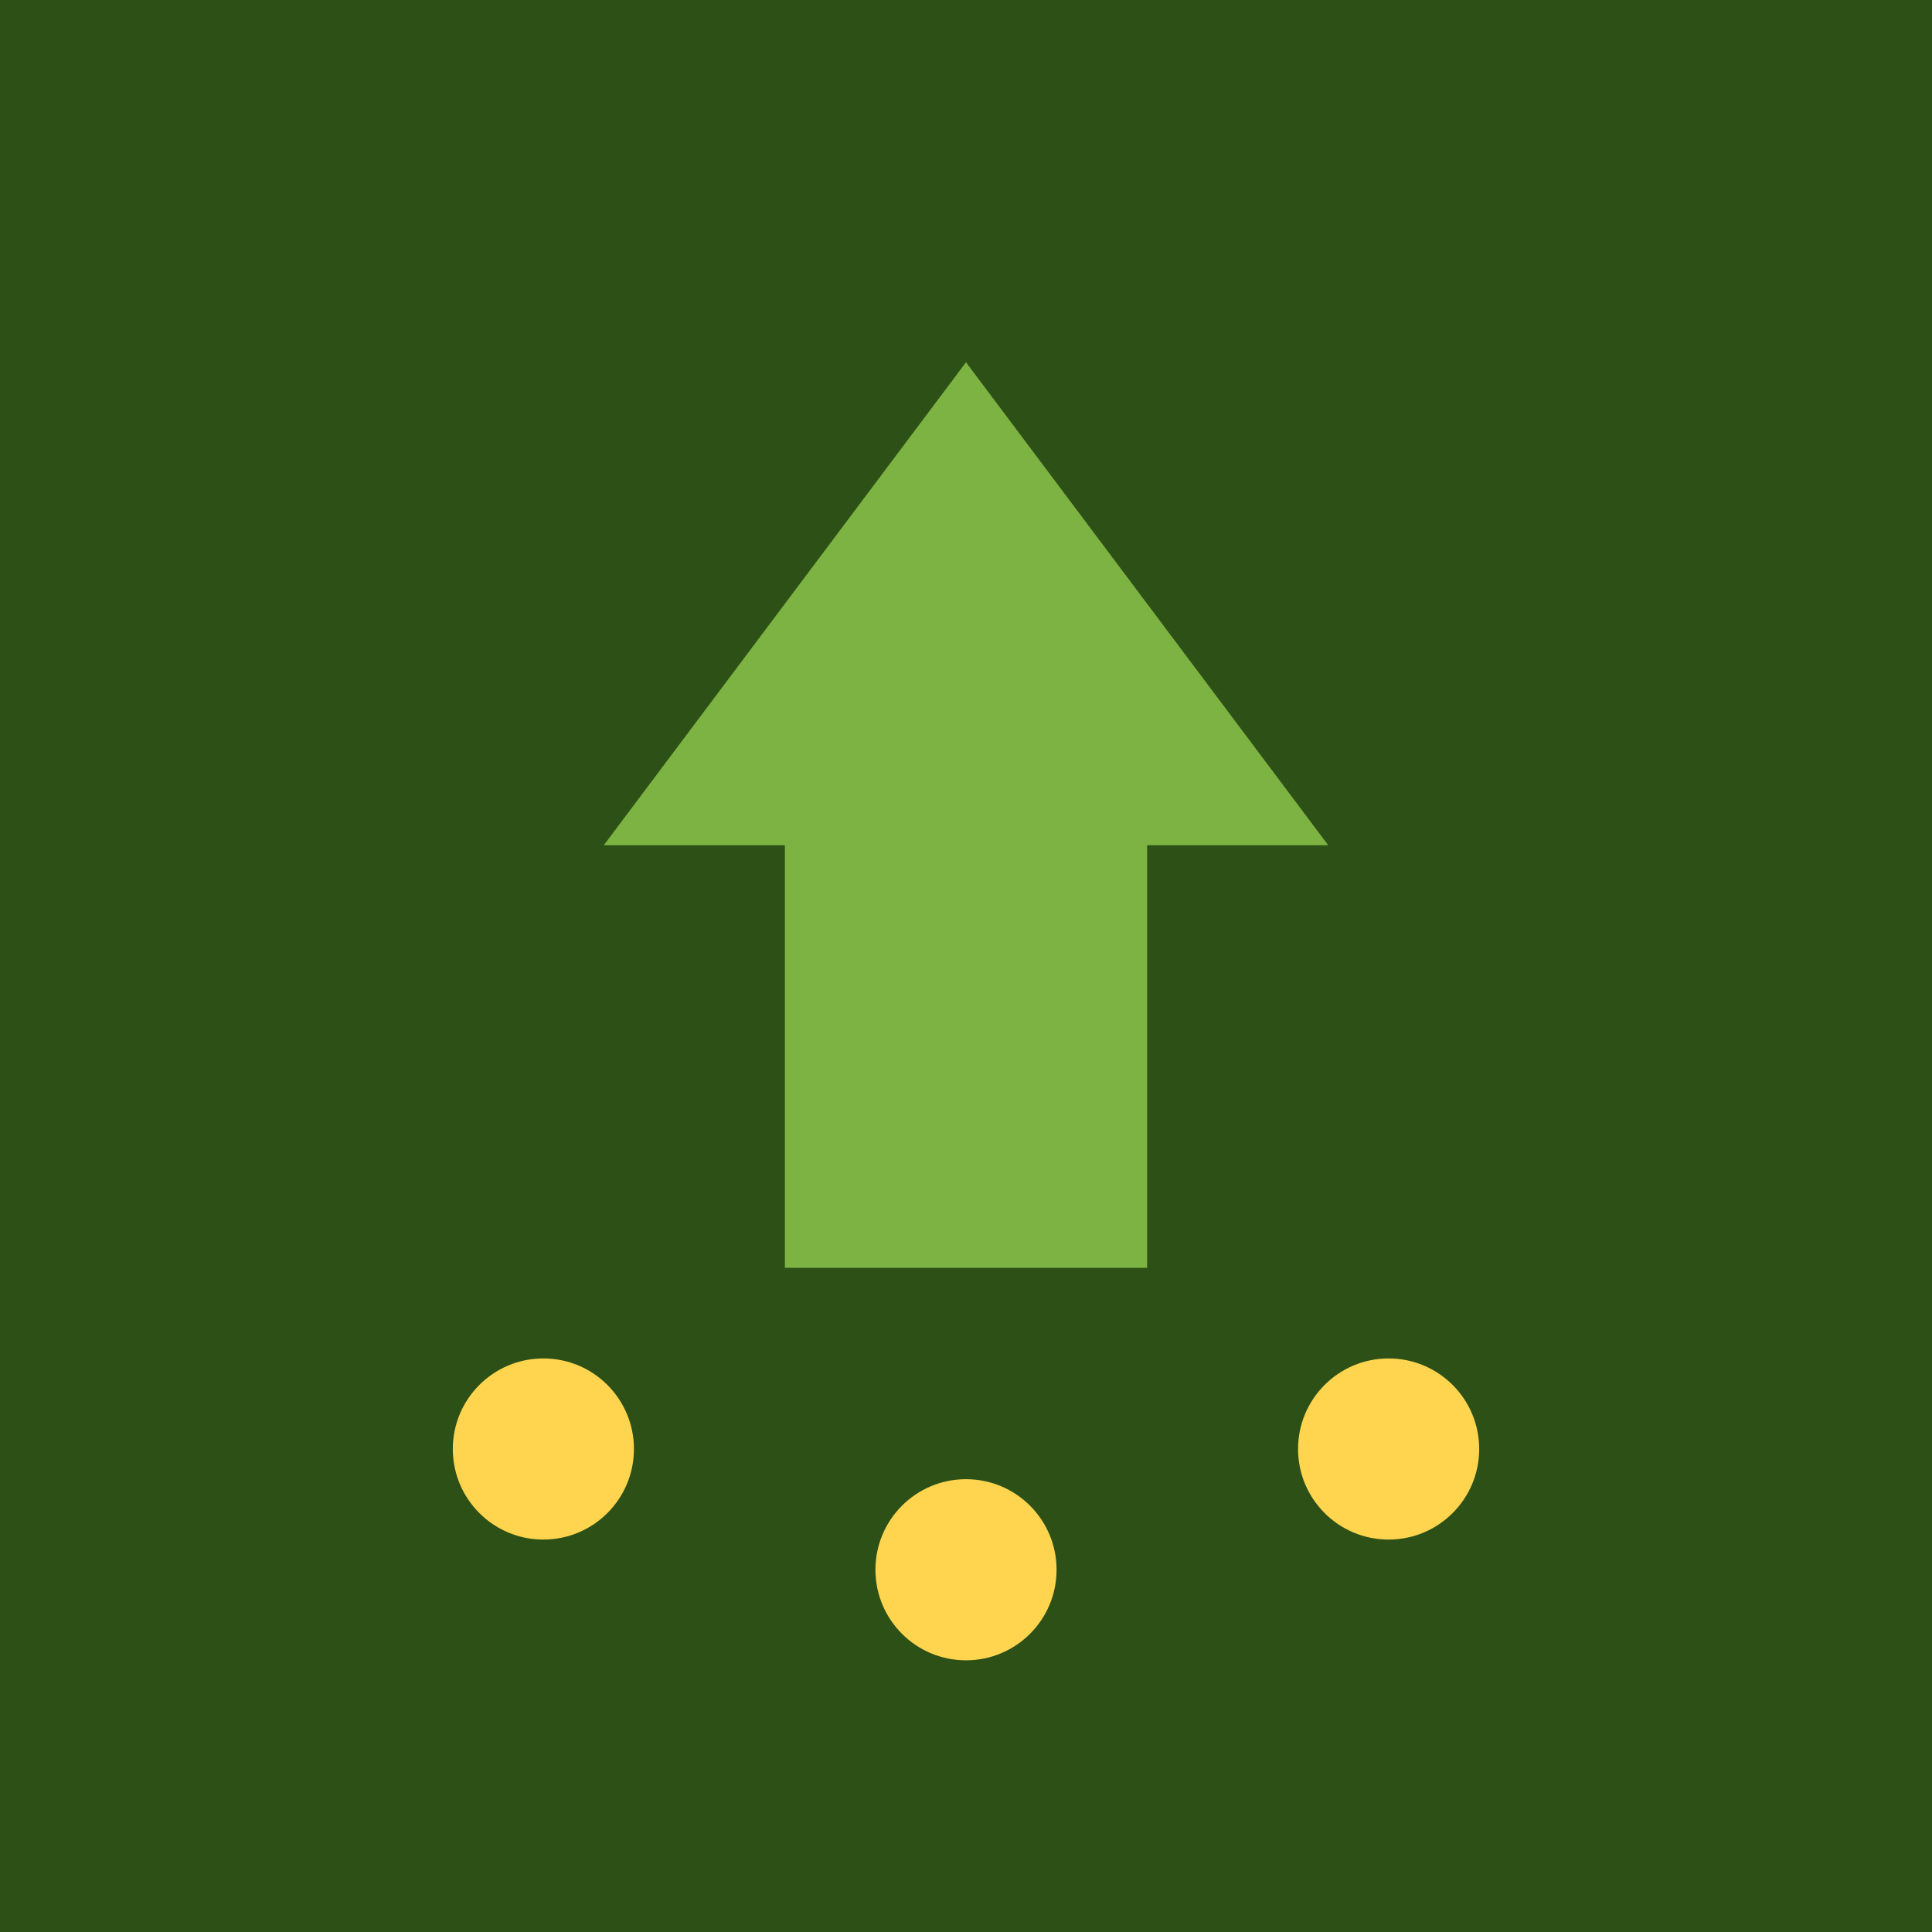
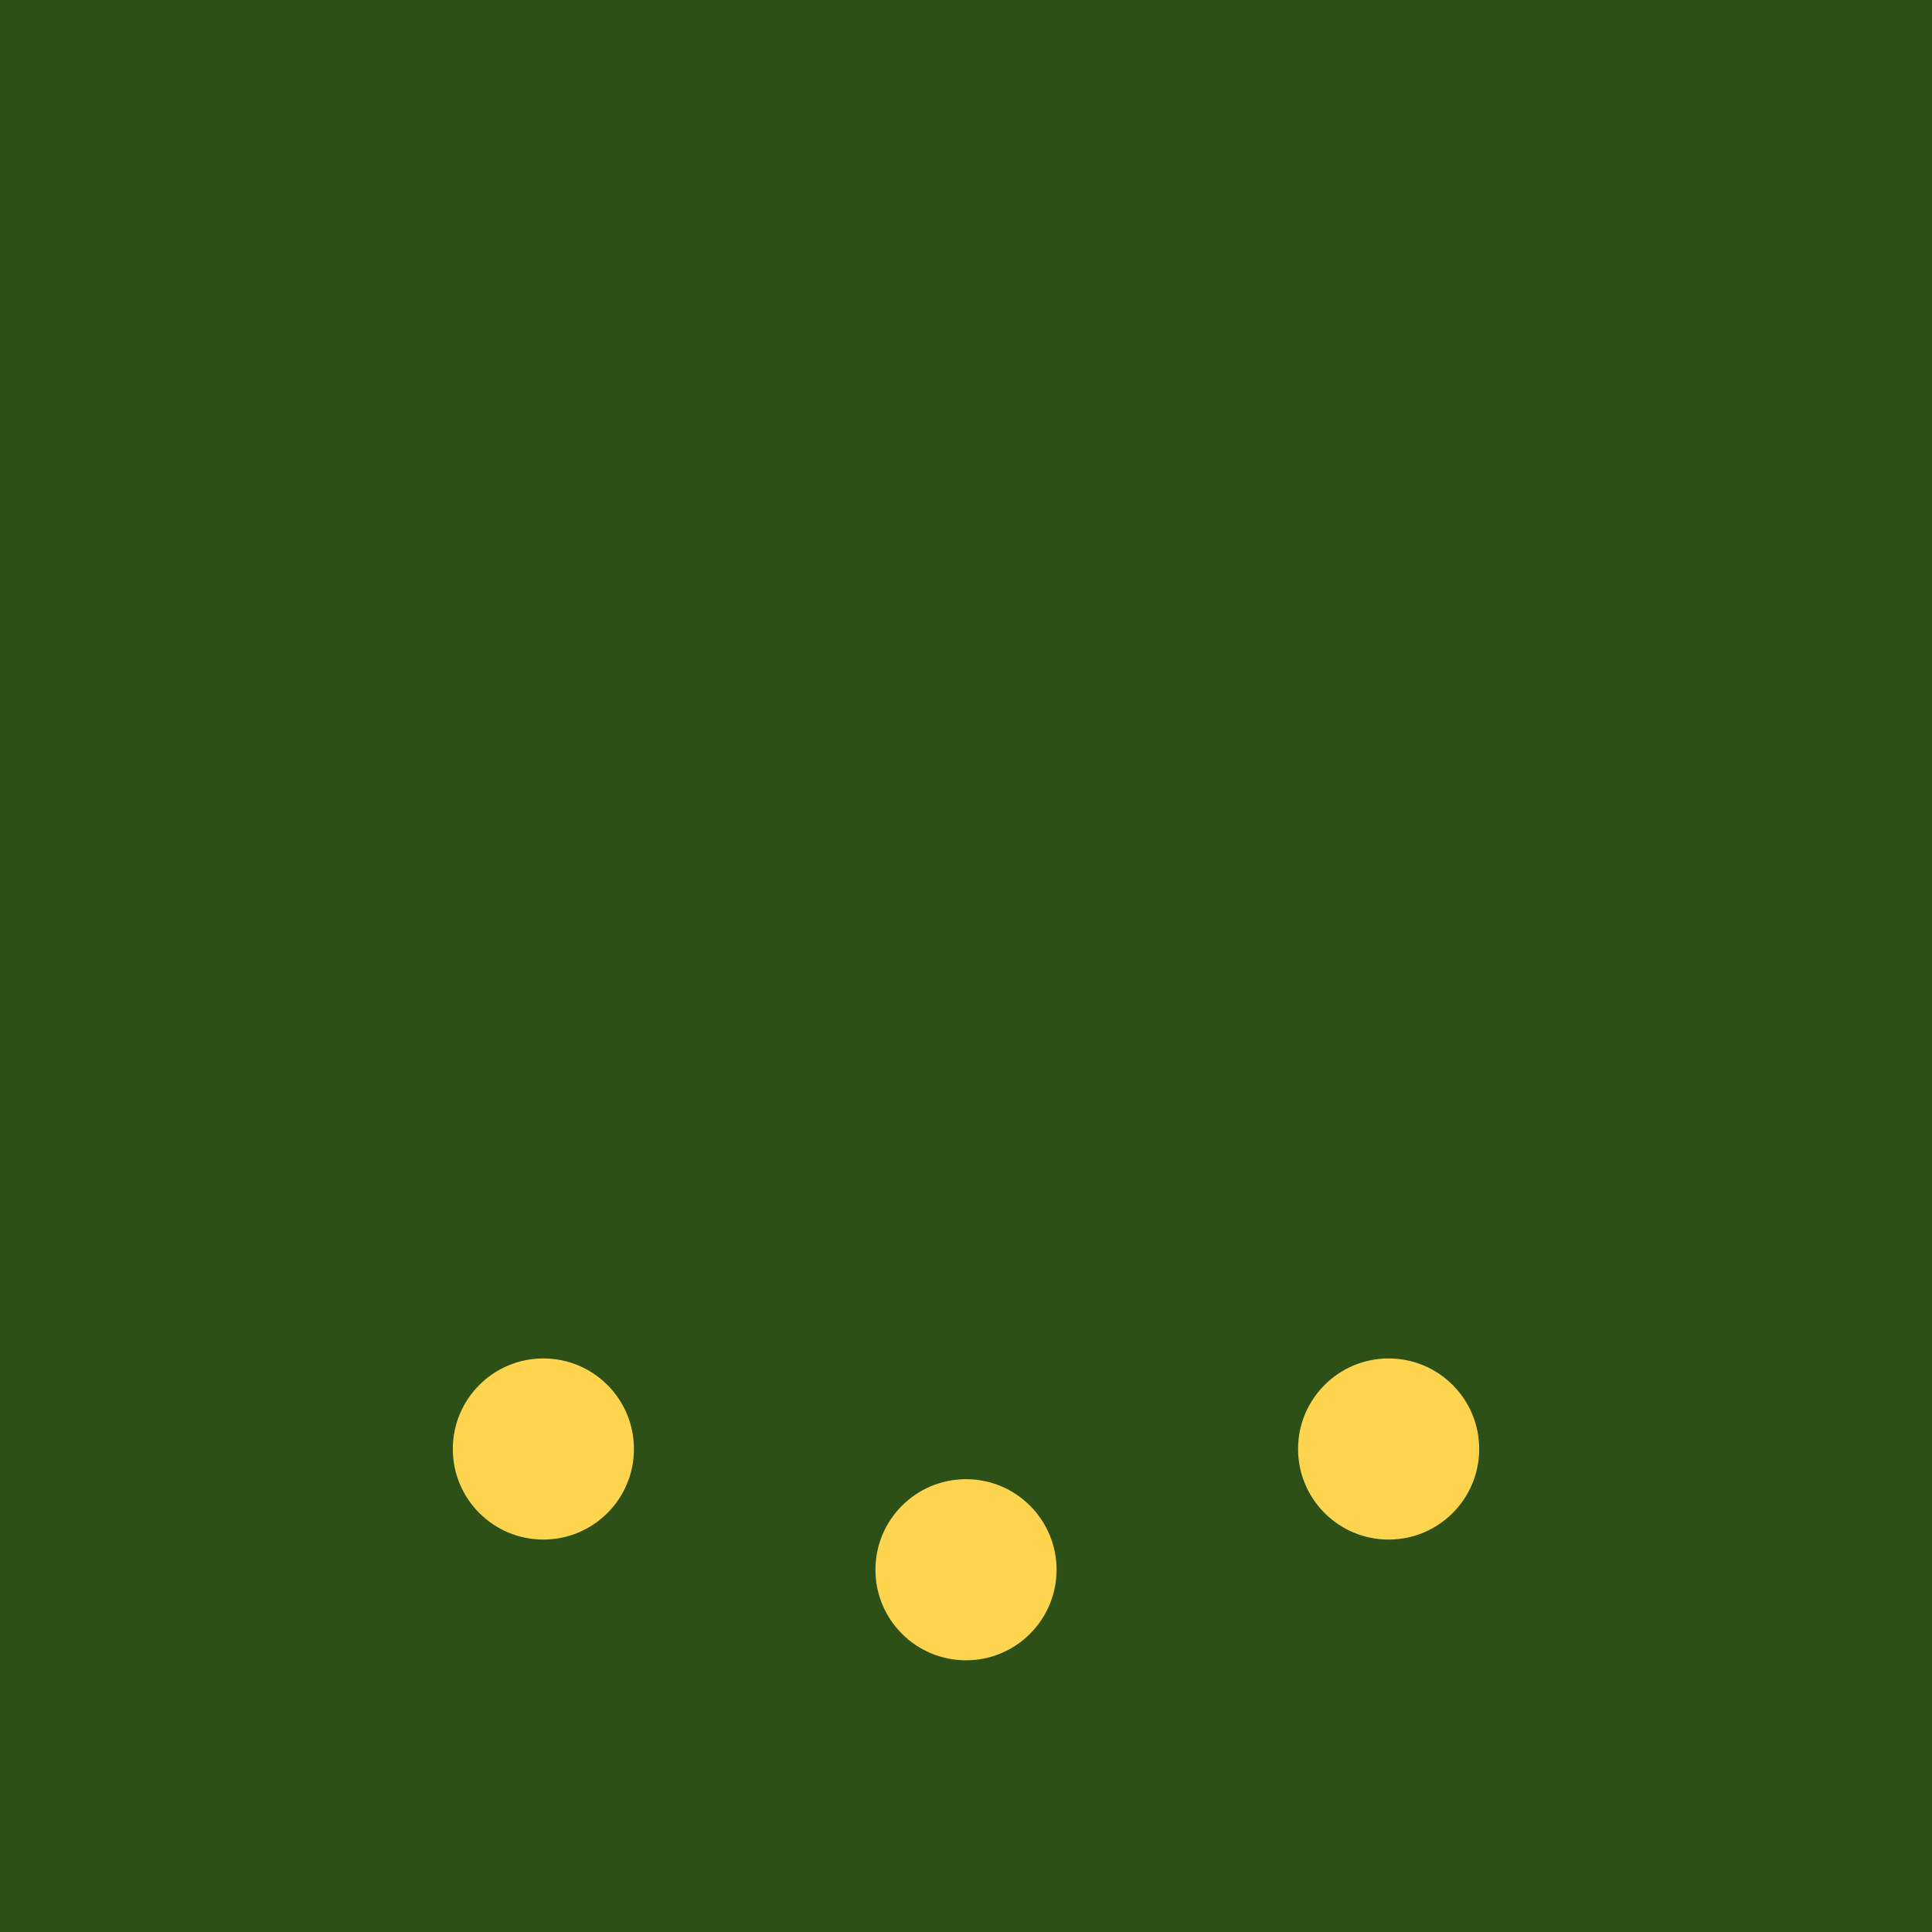
<svg xmlns="http://www.w3.org/2000/svg" viewBox="0 0 64 64">
  <rect width="64" height="64" fill="#2d5016" />
-   <path d="M32 12 L20 28 L26 28 L26 42 L38 42 L38 28 L44 28 Z" fill="#7cb342" />
  <circle cx="18" cy="48" r="3" fill="#ffd54f" />
  <circle cx="32" cy="52" r="3" fill="#ffd54f" />
  <circle cx="46" cy="48" r="3" fill="#ffd54f" />
</svg>